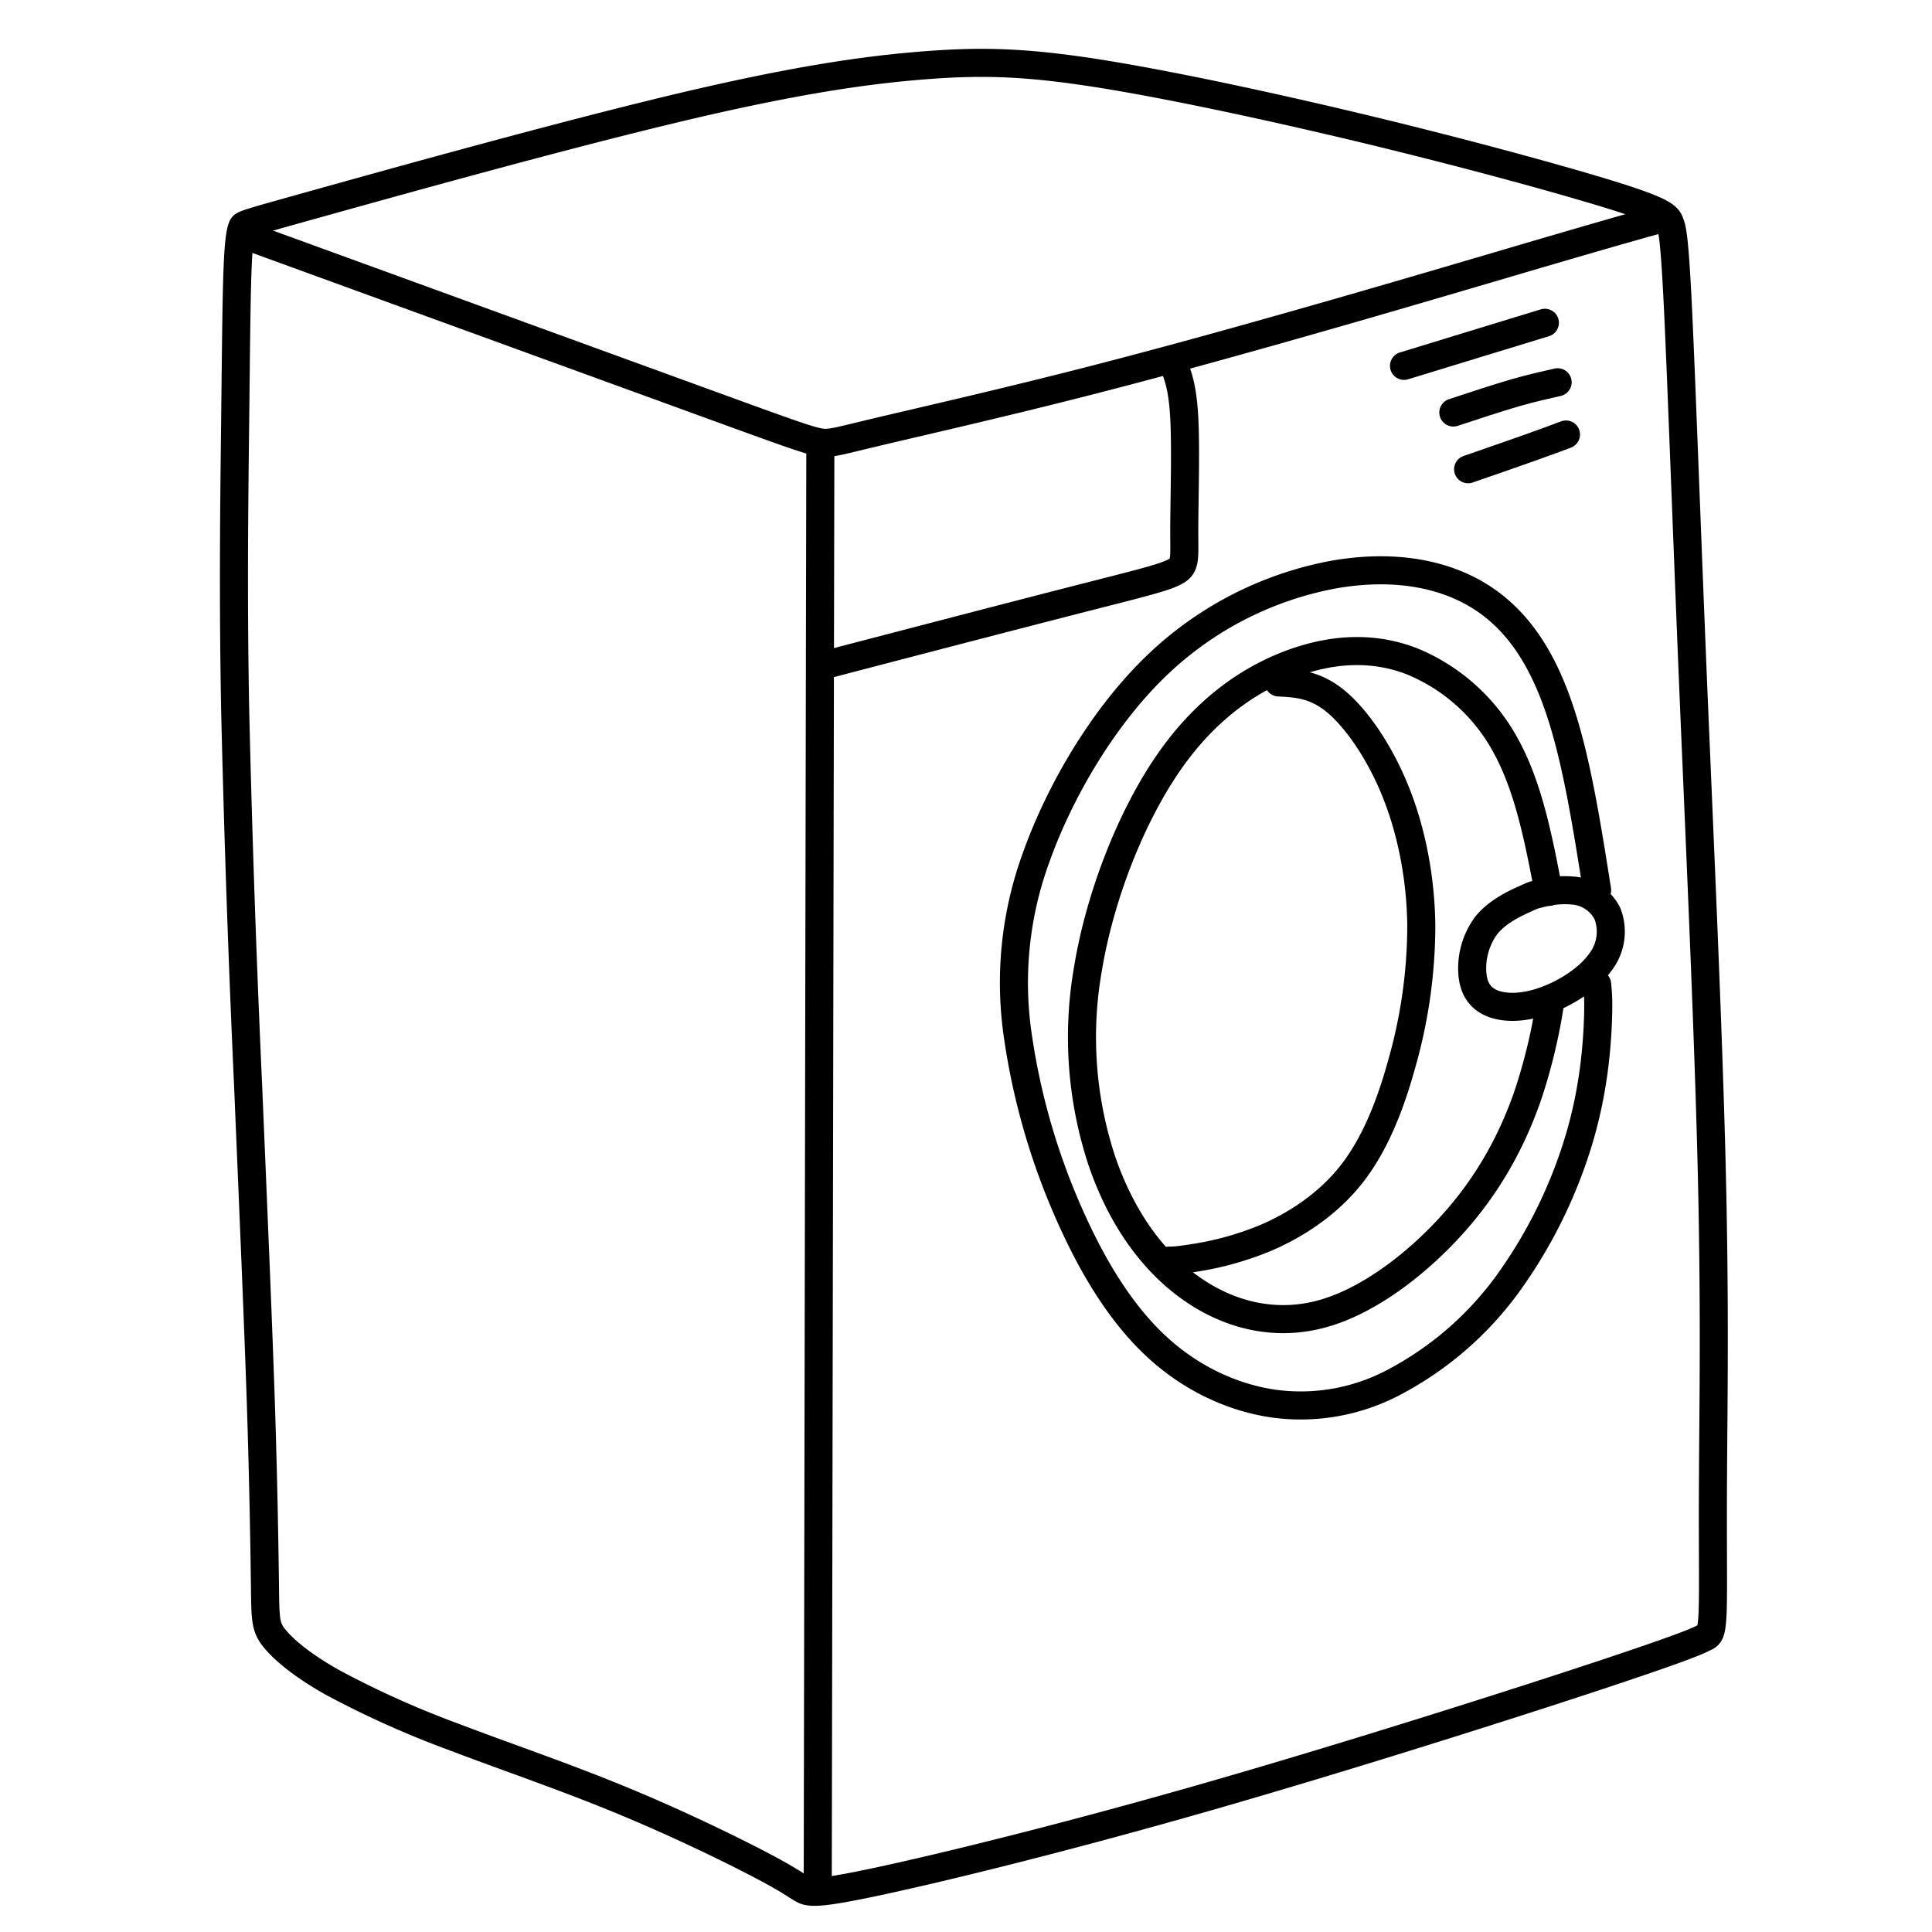
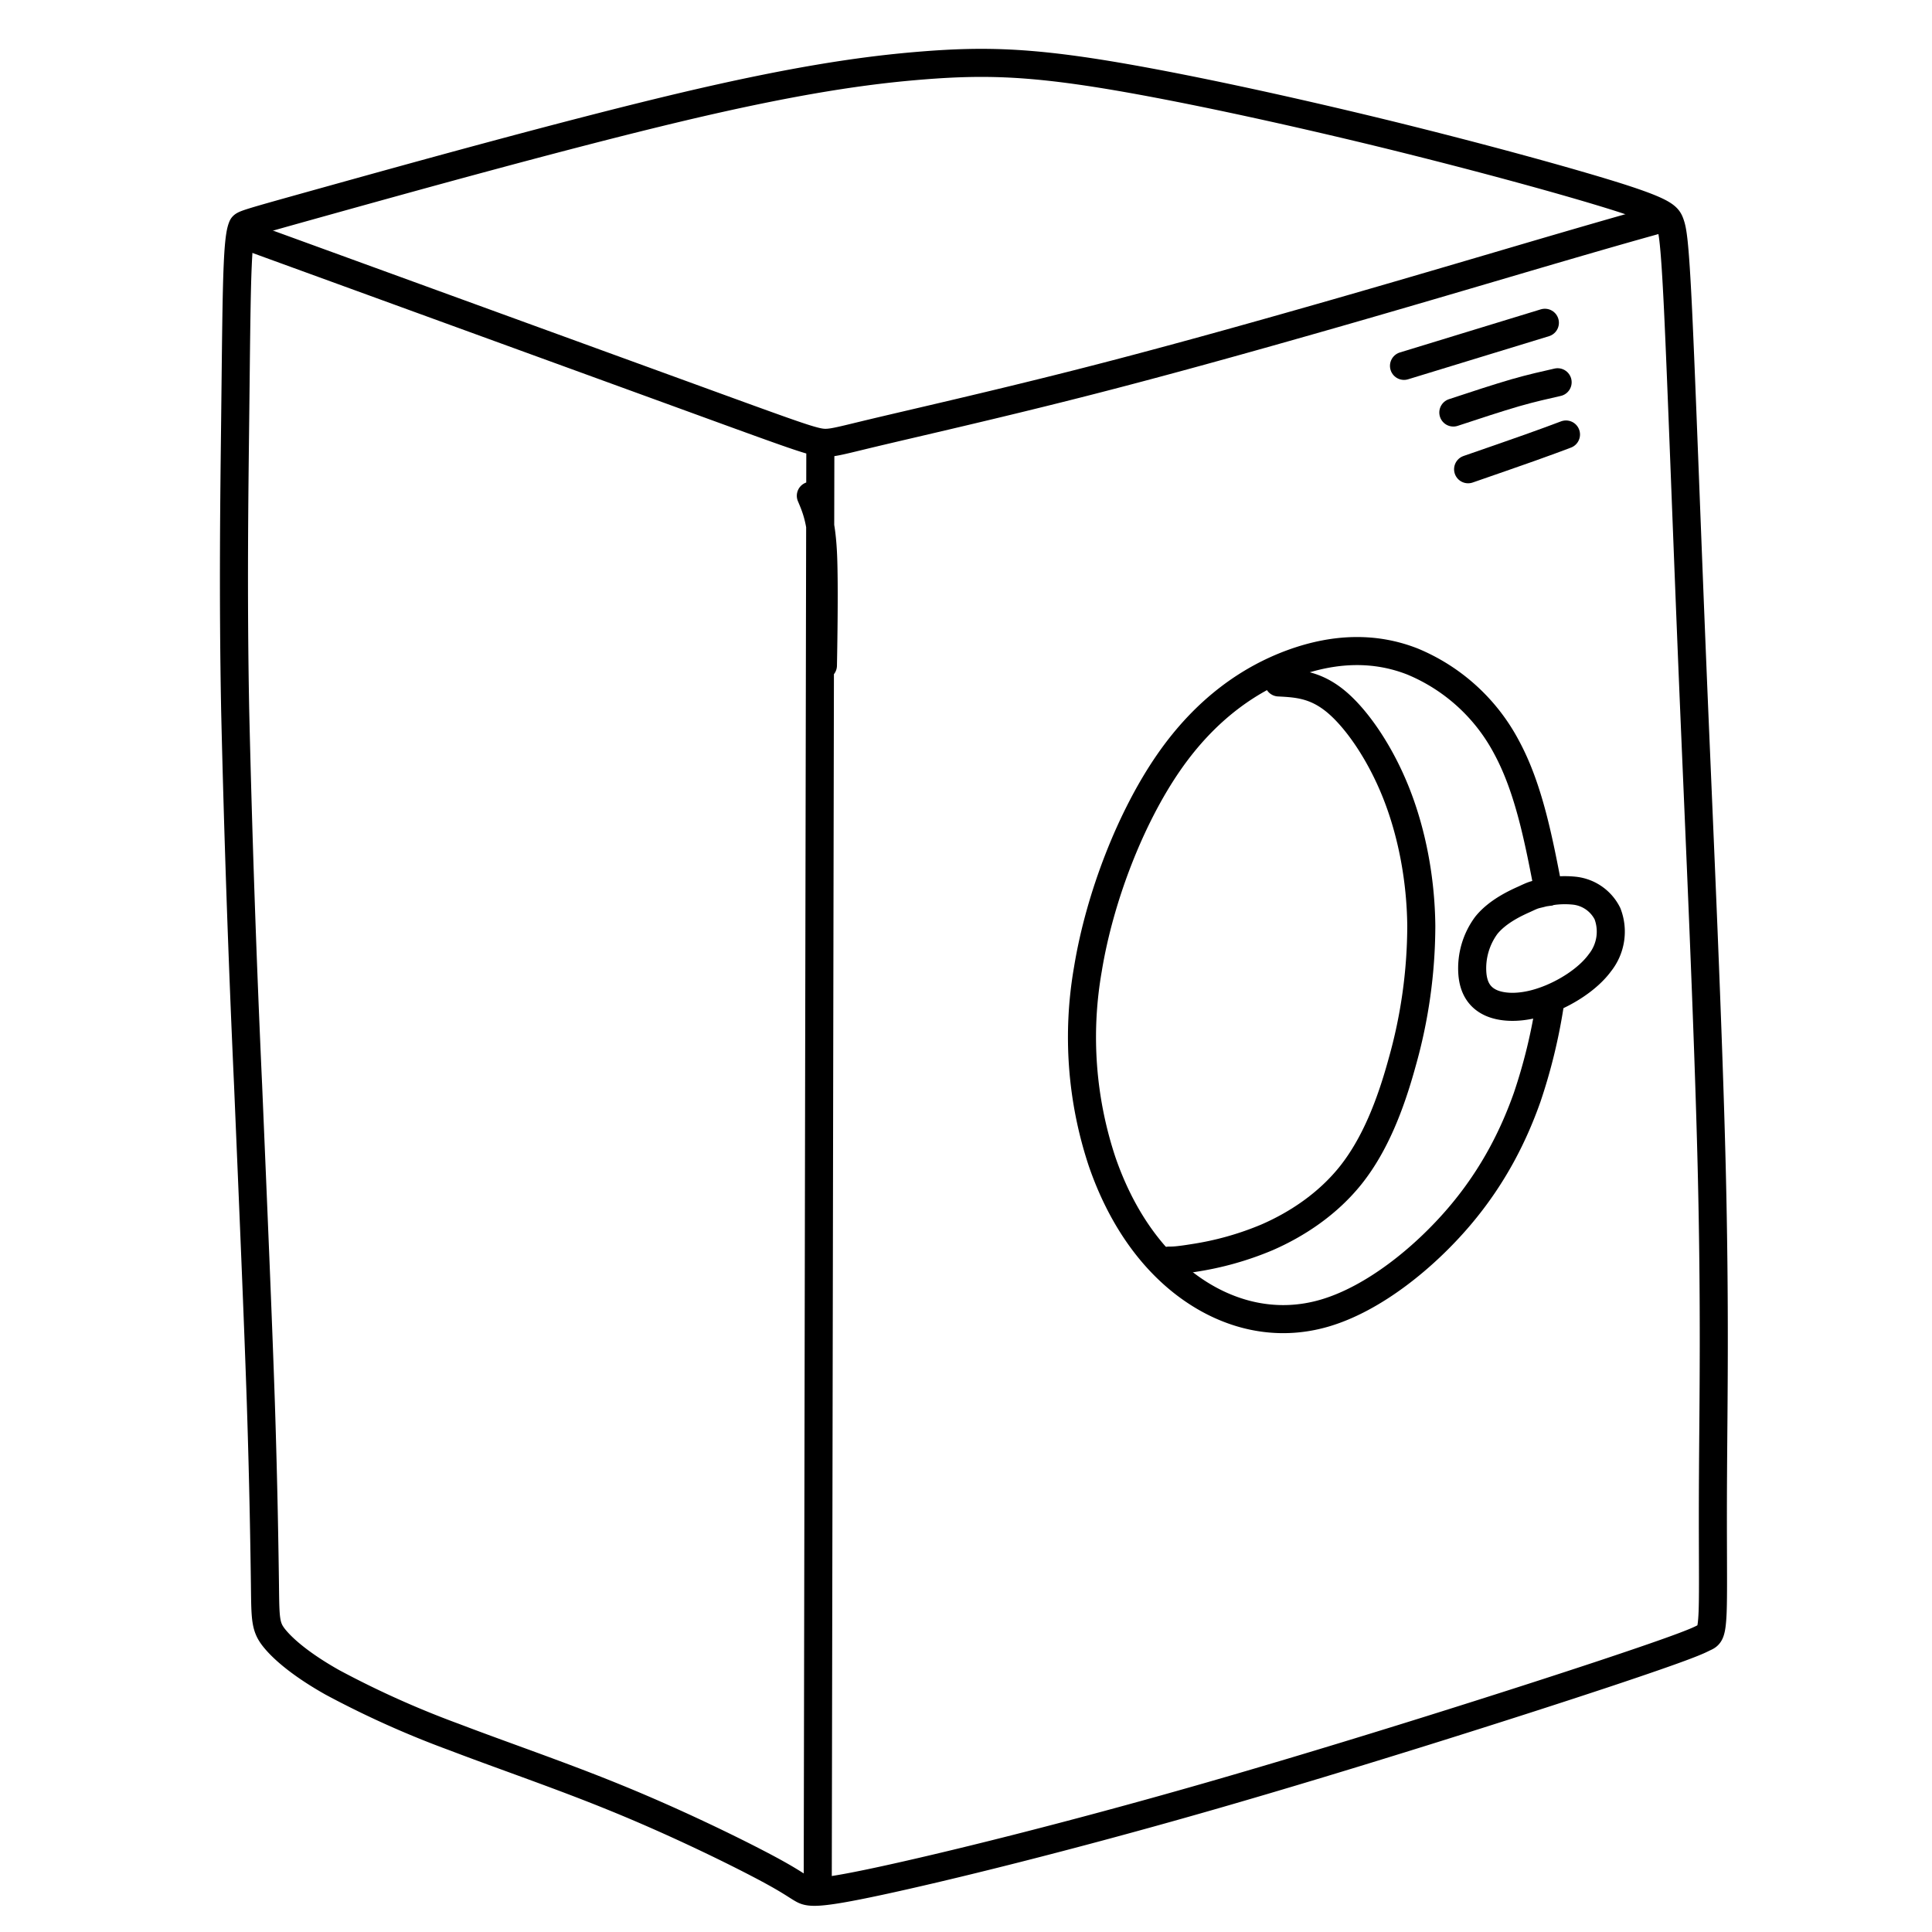
<svg xmlns="http://www.w3.org/2000/svg" xml:space="preserve" width="52" height="52" viewBox="0 0 13.758 13.758">
  <g style="stroke-width:.293;stroke-dasharray:none">
    <path d="M256.794 369.678c.84-.234 2.52-.702 3.726-.988 1.207-.286 1.94-.39 2.54-.437.598-.047 1.062-.038 1.861.09.8.129 1.934.376 2.966.628 1.03.253 1.958.51 2.436.662.477.153.504.203.529.27.024.068.047.154.083.906.036.752.086 2.17.155 3.85.07 1.679.16 3.62.196 5.09.036 1.47.018 2.47.014 3.206-.005.736.005 1.209-.004 1.447-.01.24-.036.244-.093.27-.056.028-.142.077-1.044.377-.903.3-2.623.848-4.12 1.278-1.498.43-2.772.741-3.443.885-.67.144-.738.122-.808.081-.07-.04-.142-.099-.462-.265-.32-.167-.887-.442-1.47-.68-.583-.239-1.182-.442-1.7-.64a9.921 9.921 0 0 1-1.27-.57c-.315-.177-.508-.34-.605-.459-.097-.119-.097-.195-.101-.558-.005-.362-.014-1.01-.043-1.905-.03-.893-.079-2.033-.133-3.314a175.227 175.227 0 0 1-.135-3.922c-.023-1.218-.009-2.23 0-3.012.009-.781.013-1.33.027-1.634.013-.304.036-.363.047-.392.012-.03.012-.03.851-.264z" style="opacity:1;fill:none;stroke:#000;stroke-width:.293;stroke-linecap:round;stroke-linejoin:round;stroke-dasharray:none;stroke-opacity:1" transform="matrix(.682 0 0 .682 -172.828 -250.683)" />
-     <path d="m256.02 370.045 4.516 1.644c1.001.365 1.246.454 1.386.489.14.035.175.016.602-.086s1.245-.287 2.117-.508c.873-.221 1.8-.48 2.708-.74.91-.261 1.8-.526 2.372-.693.572-.167.823-.237 1.075-.307M261.979 372.304c-.01 4.982-.018 9.964-.027 14.947M262.006 374.519c1-.261 2-.522 2.634-.684.635-.163.905-.226 1.031-.289.126-.063.108-.126.108-.43s.018-.848 0-1.184c-.018-.335-.072-.461-.126-.588M269.584 376.883c-.103-.54-.207-1.08-.439-1.509a1.96 1.96 0 0 0-.982-.896c-.389-.153-.808-.144-1.25.016-.44.16-.904.47-1.298 1.04-.394.57-.718 1.398-.842 2.155a4.12 4.12 0 0 0 .148 2.01c.196.57.512 1.025.917 1.315.405.29.9.417 1.411.266.511-.151 1.038-.579 1.405-1.011.367-.432.574-.87.705-1.24a5.78 5.78 0 0 0 .239-.984" style="opacity:1;fill:none;stroke:#000;stroke-width:.293;stroke-linecap:round;stroke-linejoin:round;stroke-dasharray:none;stroke-opacity:1" transform="matrix(.682 0 0 .682 -172.828 -250.683)" />
+     <path d="m256.02 370.045 4.516 1.644c1.001.365 1.246.454 1.386.489.14.035.175.016.602-.086s1.245-.287 2.117-.508c.873-.221 1.8-.48 2.708-.74.91-.261 1.8-.526 2.372-.693.572-.167.823-.237 1.075-.307M261.979 372.304c-.01 4.982-.018 9.964-.027 14.947M262.006 374.519s.018-.848 0-1.184c-.018-.335-.072-.461-.126-.588M269.584 376.883c-.103-.54-.207-1.08-.439-1.509a1.96 1.96 0 0 0-.982-.896c-.389-.153-.808-.144-1.25.016-.44.16-.904.47-1.298 1.04-.394.57-.718 1.398-.842 2.155a4.12 4.12 0 0 0 .148 2.01c.196.57.512 1.025.917 1.315.405.29.9.417 1.411.266.511-.151 1.038-.579 1.405-1.011.367-.432.574-.87.705-1.24a5.78 5.78 0 0 0 .239-.984" style="opacity:1;fill:none;stroke:#000;stroke-width:.293;stroke-linecap:round;stroke-linejoin:round;stroke-dasharray:none;stroke-opacity:1" transform="matrix(.682 0 0 .682 -172.828 -250.683)" />
    <path d="M269.329 376.96c-.094.042-.28.128-.396.272a.755.755 0 0 0-.146.5c.011.155.077.26.206.314.13.053.323.053.54-.023.218-.075.459-.226.586-.4a.522.522 0 0 0 .079-.512.438.438 0 0 0-.341-.24.972.972 0 0 0-.362.029c-.073.017-.073.017-.166.06z" style="opacity:1;fill:none;stroke:#000;stroke-width:.293;stroke-linecap:round;stroke-linejoin:round;stroke-dasharray:none;stroke-opacity:1" transform="matrix(.682 0 0 .682 -172.828 -250.683)" />
-     <path d="M270.09 376.865c-.11-.691-.217-1.382-.404-1.92-.186-.538-.45-.924-.84-1.16-.39-.235-.906-.32-1.503-.216a3.62 3.62 0 0 0-1.842.941c-.567.54-1.022 1.323-1.266 2.006a3.806 3.806 0 0 0-.192 1.882 7.08 7.08 0 0 0 .528 1.834c.249.568.548 1.055.917 1.397.37.343.81.54 1.237.599a2.08 2.08 0 0 0 1.261-.234 3.46 3.46 0 0 0 1.167-1.014 5.056 5.056 0 0 0 .747-1.51c.148-.494.183-.924.196-1.184.012-.26.003-.348-.006-.438" style="opacity:1;fill:none;stroke:#000;stroke-width:.293;stroke-linecap:round;stroke-linejoin:round;stroke-dasharray:none;stroke-opacity:1" transform="matrix(.682 0 0 .682 -172.828 -250.683)" />
    <path d="M266.765 374.696c.191.01.382.02.599.2.216.18.458.53.625.948.167.419.26.906.265 1.395a5.28 5.28 0 0 1-.201 1.428c-.123.449-.285.856-.53 1.167-.245.31-.573.523-.882.657a3.207 3.207 0 0 1-.766.215c-.167.027-.212.027-.256.027" style="opacity:1;fill:none;stroke:#000;stroke-width:.293;stroke-linecap:round;stroke-linejoin:round;stroke-dasharray:none;stroke-opacity:1" transform="matrix(.682 0 0 .682 -172.828 -250.683)" />
    <path d="m266.937 371.917 1.471-.45" style="opacity:1;fill:none;stroke:#000;stroke-width:.293;stroke-linecap:round;stroke-linejoin:round;stroke-dasharray:none;stroke-opacity:1" transform="matrix(.682 0 0 .682 -172.053 -251.042)" />
    <path d="M267.109 372.385c.232-.077.465-.153.646-.206.182-.052.312-.08.443-.11" style="opacity:1;fill:none;stroke:#000;stroke-width:.293;stroke-linecap:round;stroke-linejoin:round;stroke-dasharray:none;stroke-opacity:1" transform="matrix(.682 0 0 .682 -171.819 -251.029)" />
    <path d="M267.558 372.91c.239-.083.477-.165.648-.226.17-.06.272-.099.374-.137" style="opacity:1;fill:none;stroke:#000;stroke-width:.293;stroke-linecap:round;stroke-linejoin:round;stroke-dasharray:none;stroke-opacity:1" transform="matrix(.682 0 0 .682 -172.02 -250.983)" />
  </g>
</svg>